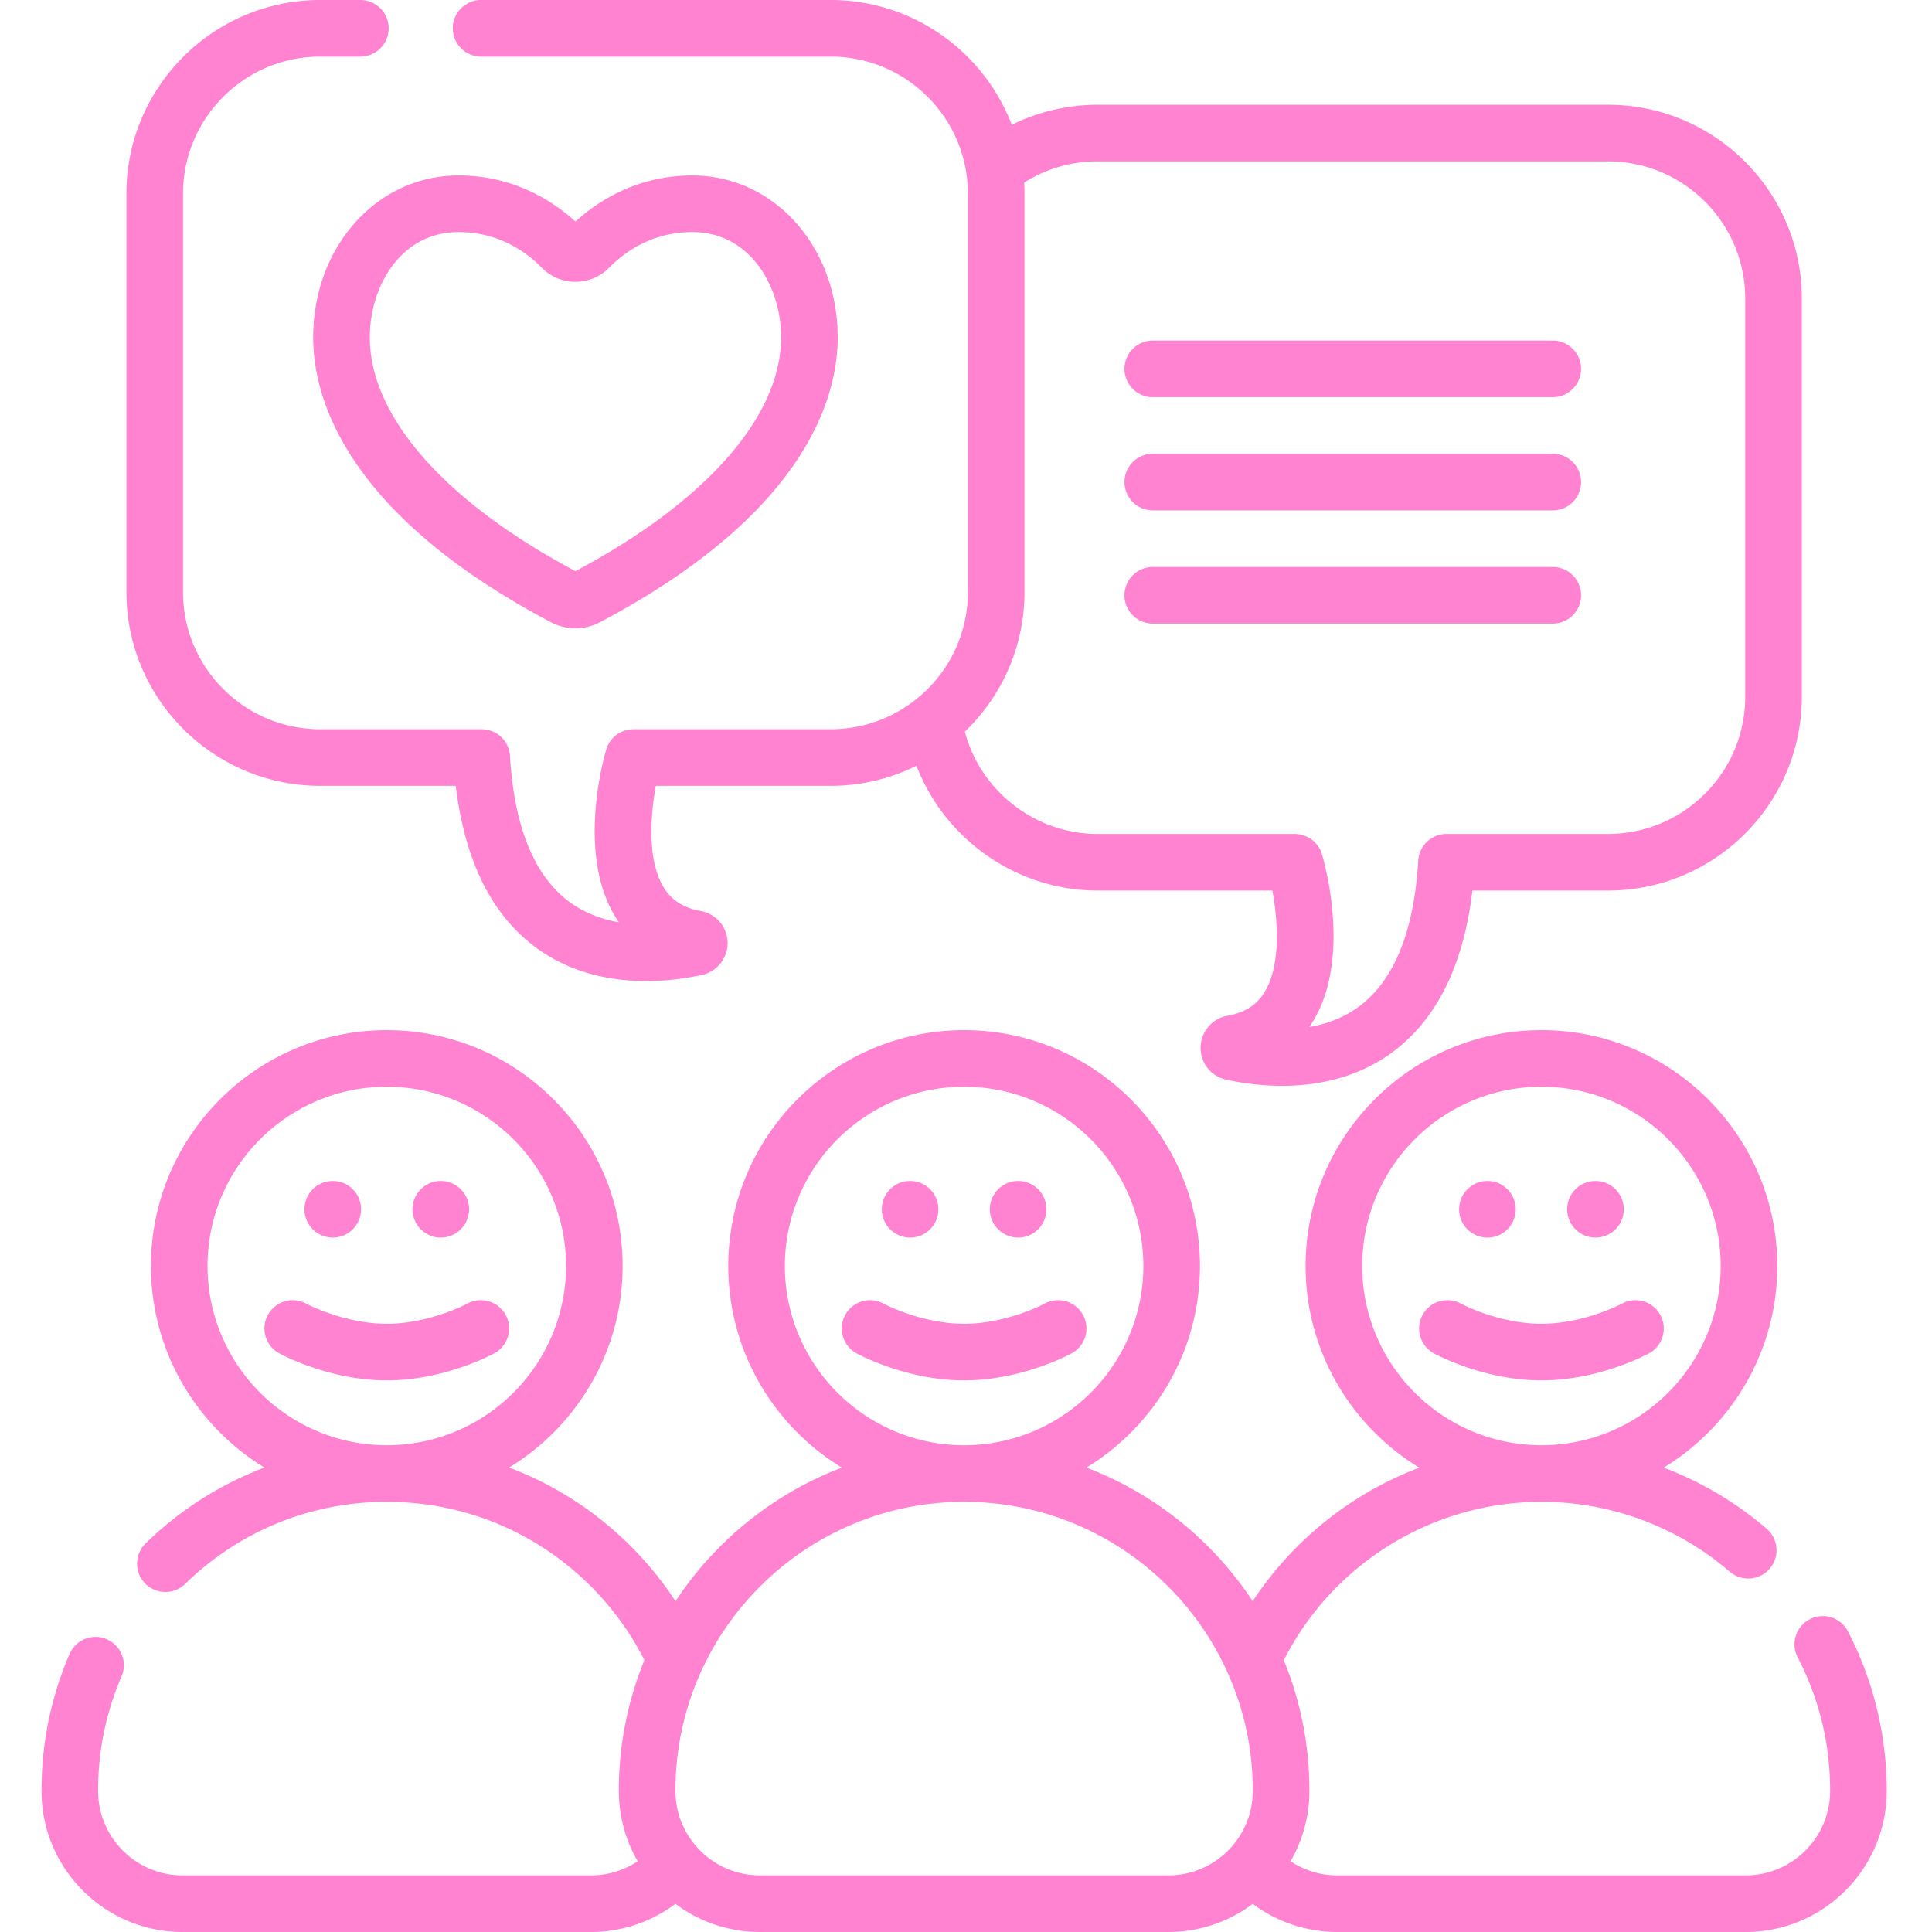
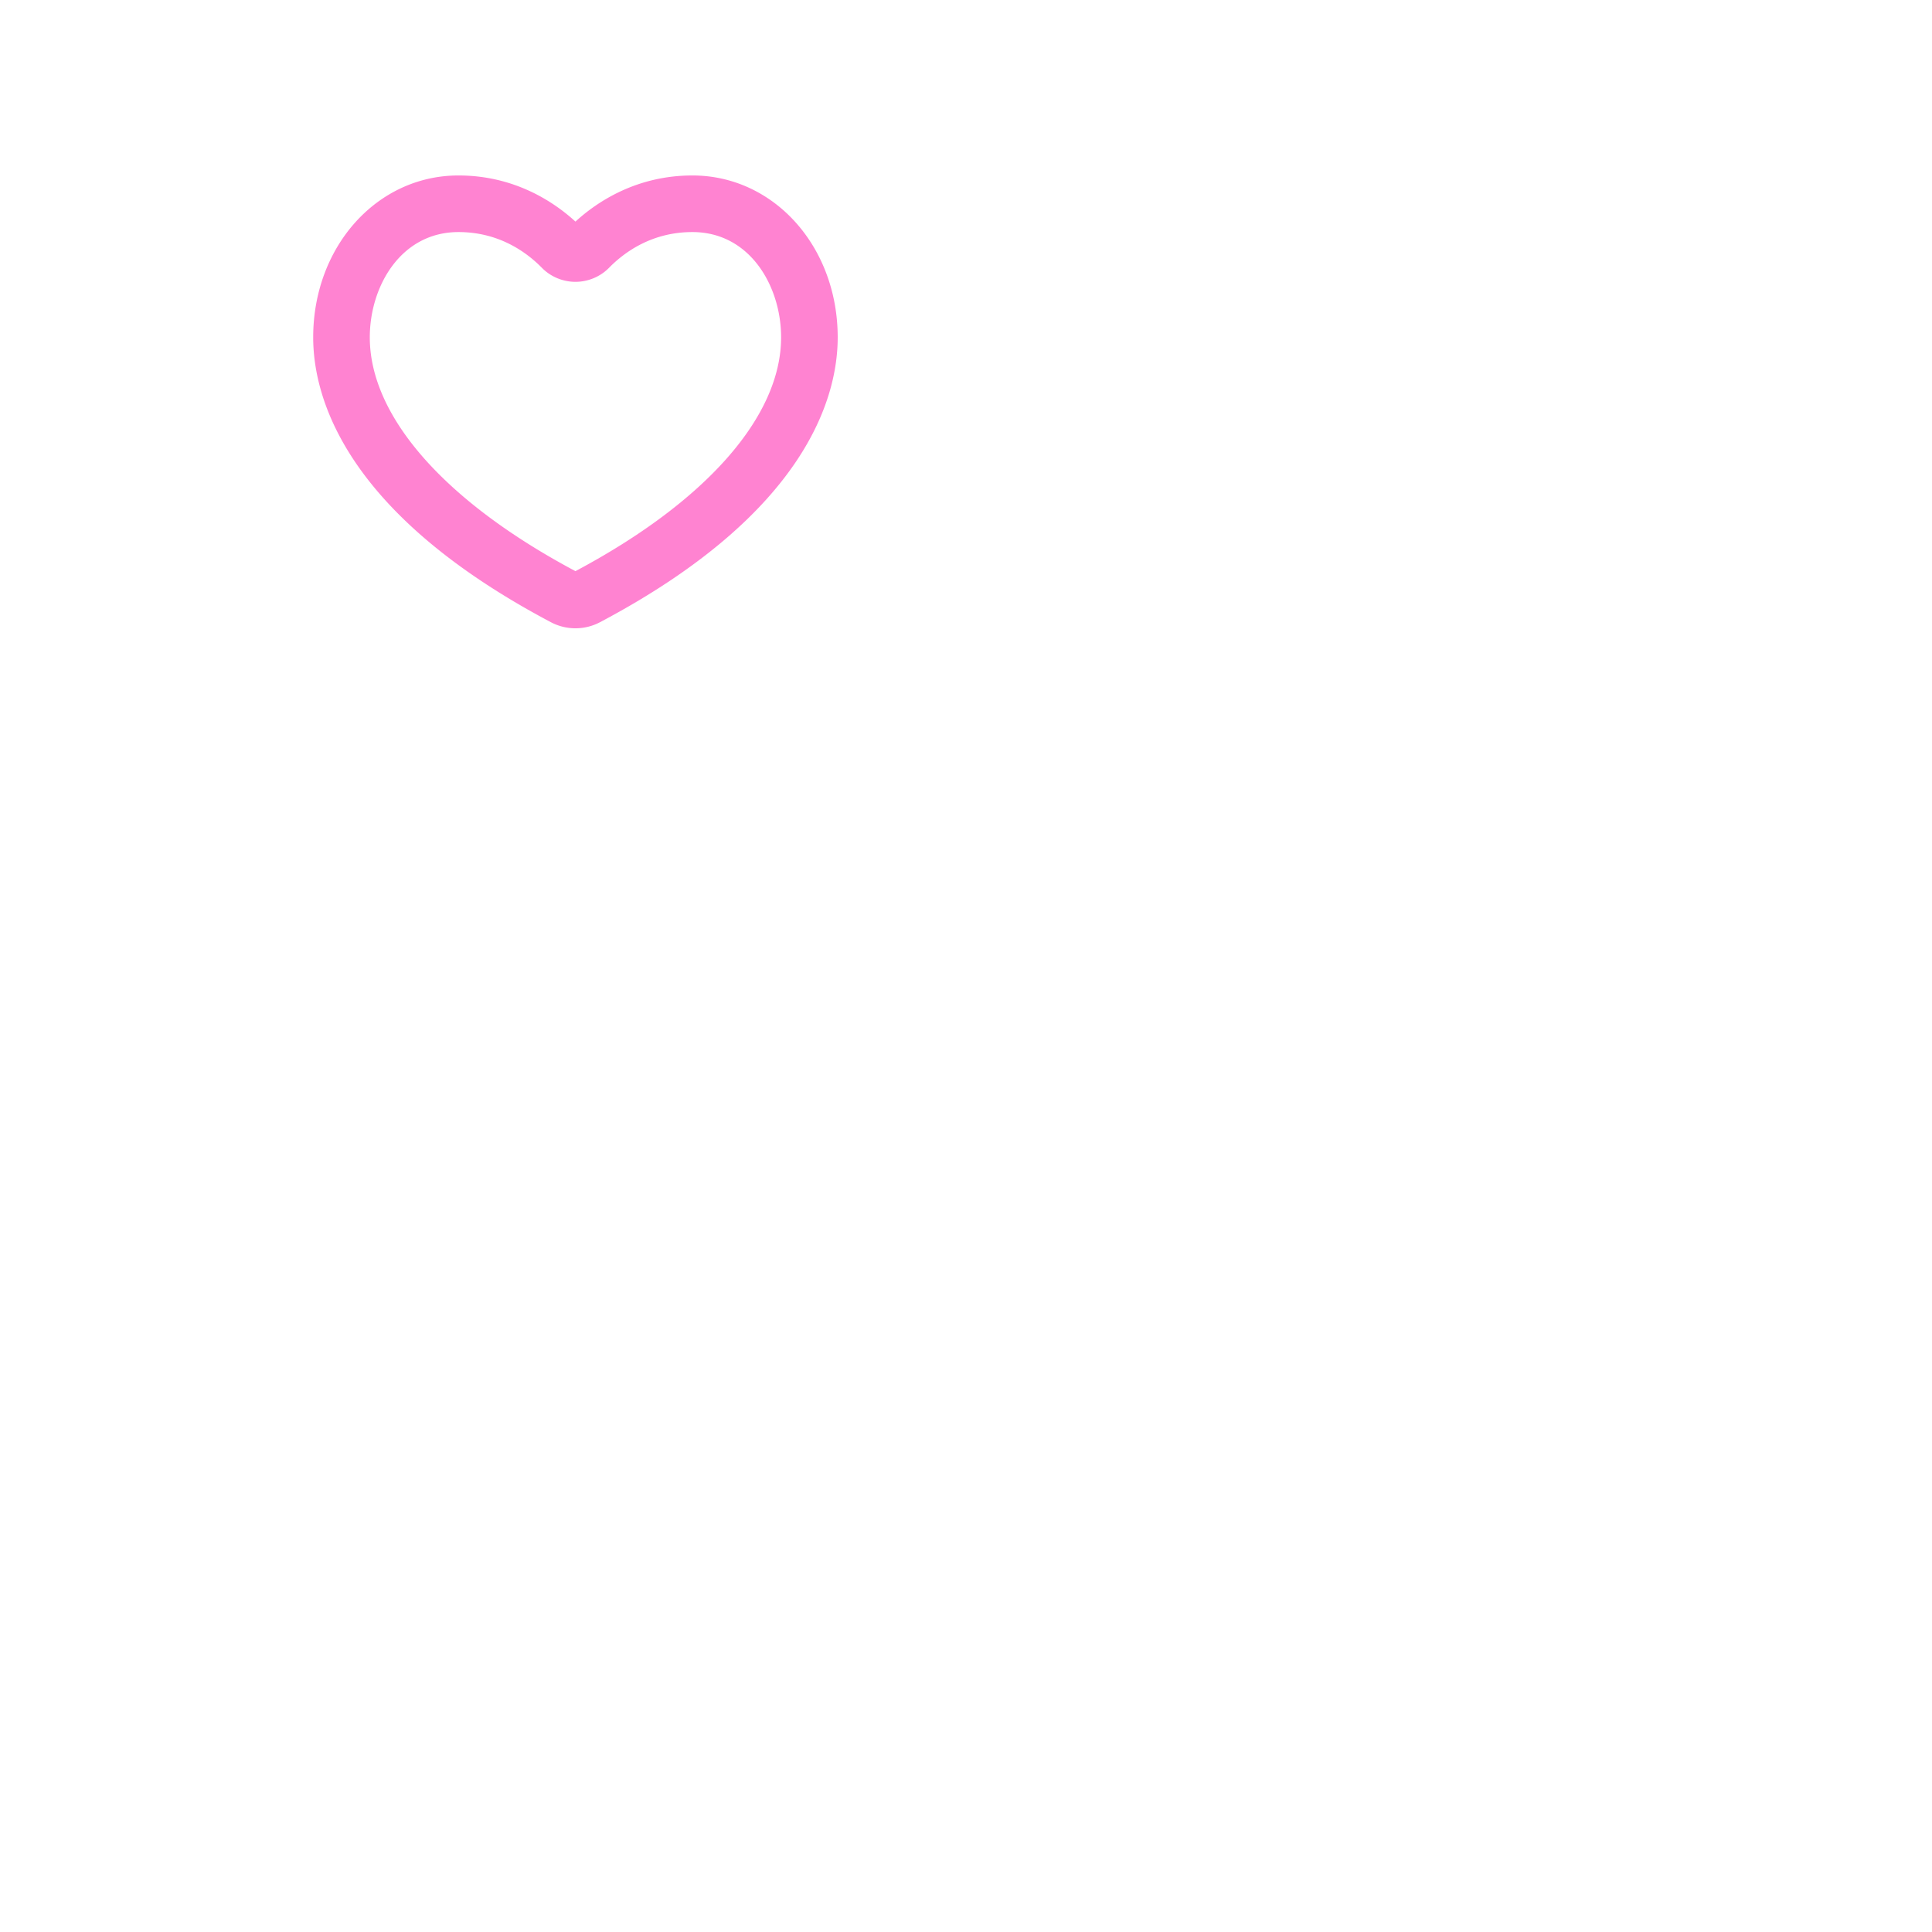
<svg xmlns="http://www.w3.org/2000/svg" fill="#ff83d1" width="55" height="55" viewBox="-11 0 512 512">
-   <path d="M112.8 345.492c-.097.055-9.98 5.32-21.3 5.32-11.305 0-21.133-5.226-21.32-5.328a7.497 7.497 0 0 0-10.168 2.961 7.503 7.503 0 0 0 2.953 10.192c.531.293 13.219 7.18 28.535 7.18s28.004-6.887 28.535-7.18a7.508 7.508 0 0 0 2.957-10.192 7.509 7.509 0 0 0-10.191-2.953zm-28.116-25.019a7.5 7.5 0 1 1-15 0c0-4.145 3.355-7.5 7.5-7.5a7.5 7.5 0 0 1 7.5 7.5zm28.632 0a7.5 7.5 0 1 1-15 0 7.5 7.5 0 0 1 7.5-7.5c4.145 0 7.5 3.355 7.5 7.5zm0 0">
-     </path>
-   <path d="M478.672 432.23a7.5 7.5 0 0 0-13.3 6.934C471.097 450.141 474 462.027 474 474.5v.121c0 12.34-10.04 22.379-22.383 22.379H343.38a22.37 22.37 0 0 1-12.375-3.742A37.132 37.132 0 0 0 336 474.62v-.121a90.979 90.979 0 0 0-6.773-34.535C342.19 414.37 368.64 398 397.5 398a76.474 76.474 0 0 1 49.902 18.512 7.5 7.5 0 0 0 10.578-.79 7.498 7.498 0 0 0-.785-10.574 91.318 91.318 0 0 0-27.304-16.214C447.93 377.96 460 358.114 460 335.5c0-34.465-28.04-62.5-62.5-62.5S335 301.035 335 335.5c0 22.621 12.078 42.473 30.129 53.445-17.926 6.801-33.469 19.137-44.149 35.387-10.527-15.996-25.93-28.508-44.082-35.402C294.934 377.953 307 358.11 307 335.5c0-34.465-28.035-62.5-62.5-62.5-34.46 0-62.5 28.035-62.5 62.5 0 22.61 12.07 42.453 30.105 53.43-18.156 6.894-33.558 19.41-44.09 35.406a91.32 91.32 0 0 0-11.812-14.54c-9.32-9.32-20.305-16.358-32.273-20.886C141.945 377.934 154 358.098 154 335.5c0-34.465-28.035-62.5-62.5-62.5-34.46 0-62.5 28.035-62.5 62.5 0 22.602 12.063 42.441 30.086 53.418-11.637 4.402-22.352 11.176-31.496 20.102a7.503 7.503 0 0 0-.13 10.609c2.895 2.96 7.645 3.02 10.606.125C52.438 405.727 71.414 398 91.5 398c20.438 0 39.648 7.957 54.098 22.402a76.367 76.367 0 0 1 14.175 19.559A90.999 90.999 0 0 0 153 474.5v.121a37.132 37.132 0 0 0 4.996 18.637A22.37 22.37 0 0 1 145.621 497H37.38C25.039 497 15 486.96 15 474.621v-.121c0-10.547 2.105-20.754 6.254-30.348A7.5 7.5 0 0 0 7.488 438.2C2.52 449.684 0 461.895 0 474.5v.121C0 495.231 16.77 512 37.379 512H145.62c8.133 0 15.973-2.66 22.383-7.457A37.18 37.18 0 0 0 190.379 512H298.62a37.154 37.154 0 0 0 22.375-7.457A37.366 37.366 0 0 0 343.38 512h108.24c20.61 0 37.379-16.77 37.379-37.379v-.121c0-14.703-3.57-29.32-10.328-42.27zM350 335.5c0-26.191 21.309-47.5 47.5-47.5s47.5 21.309 47.5 47.5-21.309 47.5-47.5 47.5-47.5-21.309-47.5-47.5zm-306 0c0-26.191 21.309-47.5 47.5-47.5s47.5 21.309 47.5 47.5S117.691 383 91.5 383 44 361.691 44 335.5zm153 0c0-26.191 21.309-47.5 47.5-47.5s47.5 21.309 47.5 47.5-21.309 47.5-47.5 47.5-47.5-21.309-47.5-47.5zM190.379 497C178.039 497 168 486.96 168 474.621v-.121c0-42.184 34.316-76.5 76.5-76.5s76.5 34.316 76.5 76.5v.121c0 12.34-10.04 22.379-22.379 22.379zm0 0">
-     </path>
-   <path d="M418.8 345.492c-.097.055-9.98 5.32-21.3 5.32-11.305 0-21.133-5.226-21.32-5.328a7.497 7.497 0 0 0-10.168 2.961 7.503 7.503 0 0 0 2.953 10.192c.531.293 13.219 7.18 28.535 7.18s28.004-6.887 28.535-7.18a7.508 7.508 0 0 0 2.957-10.192 7.51 7.51 0 0 0-10.191-2.953zm-28.116-25.019a7.5 7.5 0 1 1-15 0c0-4.145 3.355-7.5 7.5-7.5a7.5 7.5 0 0 1 7.5 7.5zm28.632 0a7.5 7.5 0 1 1-15 0 7.5 7.5 0 0 1 7.5-7.5c4.145 0 7.5 3.355 7.5 7.5zM265.8 345.492c-.097.055-9.98 5.32-21.3 5.32-11.305 0-21.133-5.226-21.32-5.328a7.498 7.498 0 0 0-10.168 2.961 7.503 7.503 0 0 0 2.953 10.192c.531.293 13.219 7.18 28.535 7.18s28.004-6.887 28.535-7.18a7.508 7.508 0 0 0 2.957-10.192 7.509 7.509 0 0 0-10.191-2.953zm-28.116-25.019a7.5 7.5 0 1 1-15 0c0-4.145 3.355-7.5 7.5-7.5a7.5 7.5 0 0 1 7.5 7.5zm28.632 0a7.5 7.5 0 1 1-15 0 7.5 7.5 0 0 1 7.5-7.5c4.145 0 7.5 3.355 7.5 7.5zM294.5 105.258h106a7.5 7.5 0 1 0 0-15h-106a7.5 7.5 0 1 0 0 15zm0 30h106a7.5 7.5 0 1 0 0-15h-106a7.5 7.5 0 1 0 0 15zm0 30h106a7.5 7.5 0 1 0 0-15h-106a7.5 7.5 0 1 0 0 15zm0 0">
-     </path>
-   <path d="M73.875 208.254h35.918c2.32 19.523 9.281 33.8 20.746 42.492 9.5 7.203 20.39 9.246 29.688 9.246 5.785 0 10.96-.793 14.793-1.625a8.648 8.648 0 0 0 6.804-8.59c-.07-4.109-3.062-7.62-7.113-8.347-4.563-.817-7.676-2.785-9.793-6.203-4.469-7.215-3.543-19.235-2.11-26.973h46.313a51.11 51.11 0 0 0 22.75-5.324c7.473 19.441 26.5 33.078 48.008 33.078h46.309c1.437 7.746 2.363 19.765-2.11 26.976-2.113 3.414-5.226 5.387-9.797 6.204-4.039.726-7.023 4.23-7.105 8.332-.082 4.164 2.707 7.703 6.804 8.609 3.832.832 9.004 1.625 14.79 1.625 9.3 0 20.195-2.047 29.699-9.254 11.46-8.695 18.418-22.969 20.734-42.492h35.918c28.328 0 51.379-23.031 51.379-51.34V79.102c0-28.313-23.05-51.34-51.379-51.34H279.88a51.615 51.615 0 0 0-22.75 5.312C249.742 13.762 231.016 0 209.125 0H116.5c-4.14 0-7.5 3.355-7.5 7.5s3.36 7.5 7.5 7.5h92.625c20.059 0 36.375 16.3 36.375 36.34v105.574c0 20.04-16.316 36.34-36.375 36.34h-52.266a7.498 7.498 0 0 0-7.191 5.375c-.828 2.8-7.785 27.844 2.477 44.46.277.45.566.891.867 1.321-4.602-.793-9.27-2.48-13.407-5.617-9.156-6.941-14.355-19.89-15.457-38.484a7.504 7.504 0 0 0-7.488-7.055H73.875c-20.059 0-36.375-16.3-36.375-36.34V51.34C37.5 31.3 53.816 15 73.875 15H84.5c4.14 0 7.5-3.355 7.5-7.5S88.64 0 84.5 0H73.875C45.547 0 22.5 23.031 22.5 51.34v105.574c0 28.309 23.047 51.34 51.375 51.34zm186.625-51.34V51.34c0-.988-.035-1.969-.09-2.942 5.8-3.695 12.457-5.636 19.469-5.636H415.12c20.059 0 36.379 16.3 36.379 36.34v105.57c0 20.035-16.32 36.34-36.379 36.34h-42.78a7.504 7.504 0 0 0-7.488 7.054c-1.102 18.594-6.297 31.543-15.45 38.485-4.14 3.14-8.812 4.828-13.418 5.62.301-.433.59-.87.868-1.323 10.265-16.618 3.308-41.66 2.48-44.461a7.498 7.498 0 0 0-7.191-5.375h-52.262c-16.563 0-31.043-11.41-35.184-27.106 9.73-9.347 15.805-22.468 15.805-36.992zm0 0">
-     </path>
  <path d="M72 89.398c0 15.75 8.184 46.5 62.984 75.489a13.932 13.932 0 0 0 13.032 0C202.816 135.898 211 105.148 211 89.398c0-24.054-16.91-42.898-38.5-42.898-14.863 0-25.297 7.008-31 12.223-5.7-5.211-16.133-12.223-31-12.223C88.91 46.5 72 65.344 72 89.398zM110.5 61.5c10.578 0 17.863 5.156 22.11 9.477 2.316 2.363 5.558 3.714 8.89 3.714s6.574-1.351 8.89-3.71c4.247-4.325 11.532-9.481 22.11-9.481 15.266 0 23.5 14.375 23.5 27.898 0 20.961-19.855 43.528-54.5 61.965C106.855 132.926 87 110.36 87 89.398 87 75.875 95.234 61.5 110.5 61.5zm0 0">
    </path>
</svg>